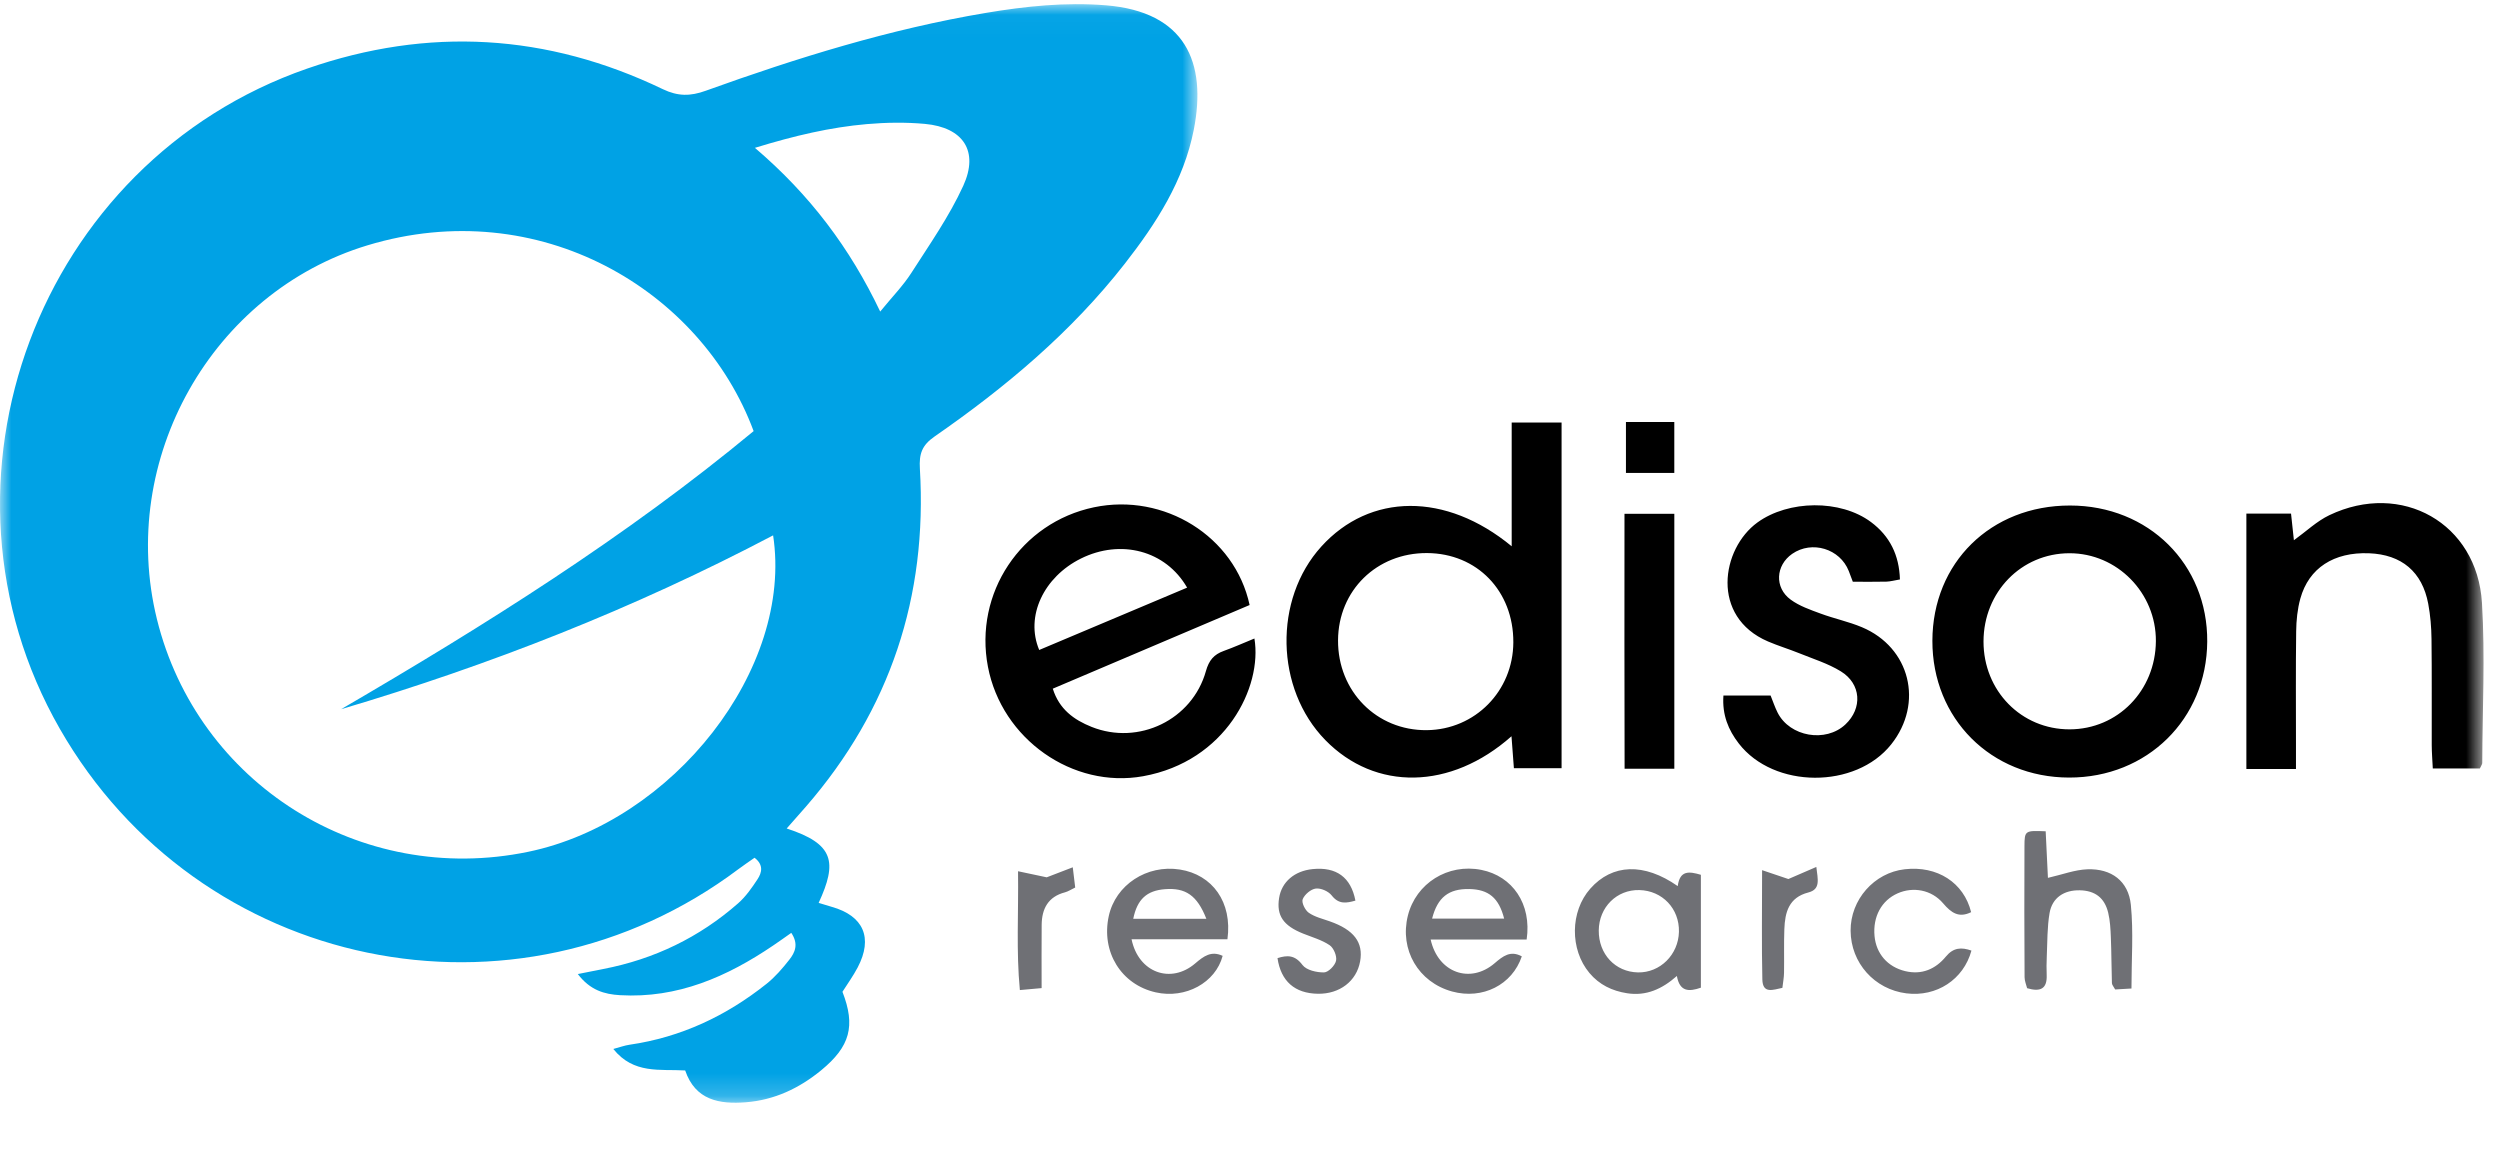
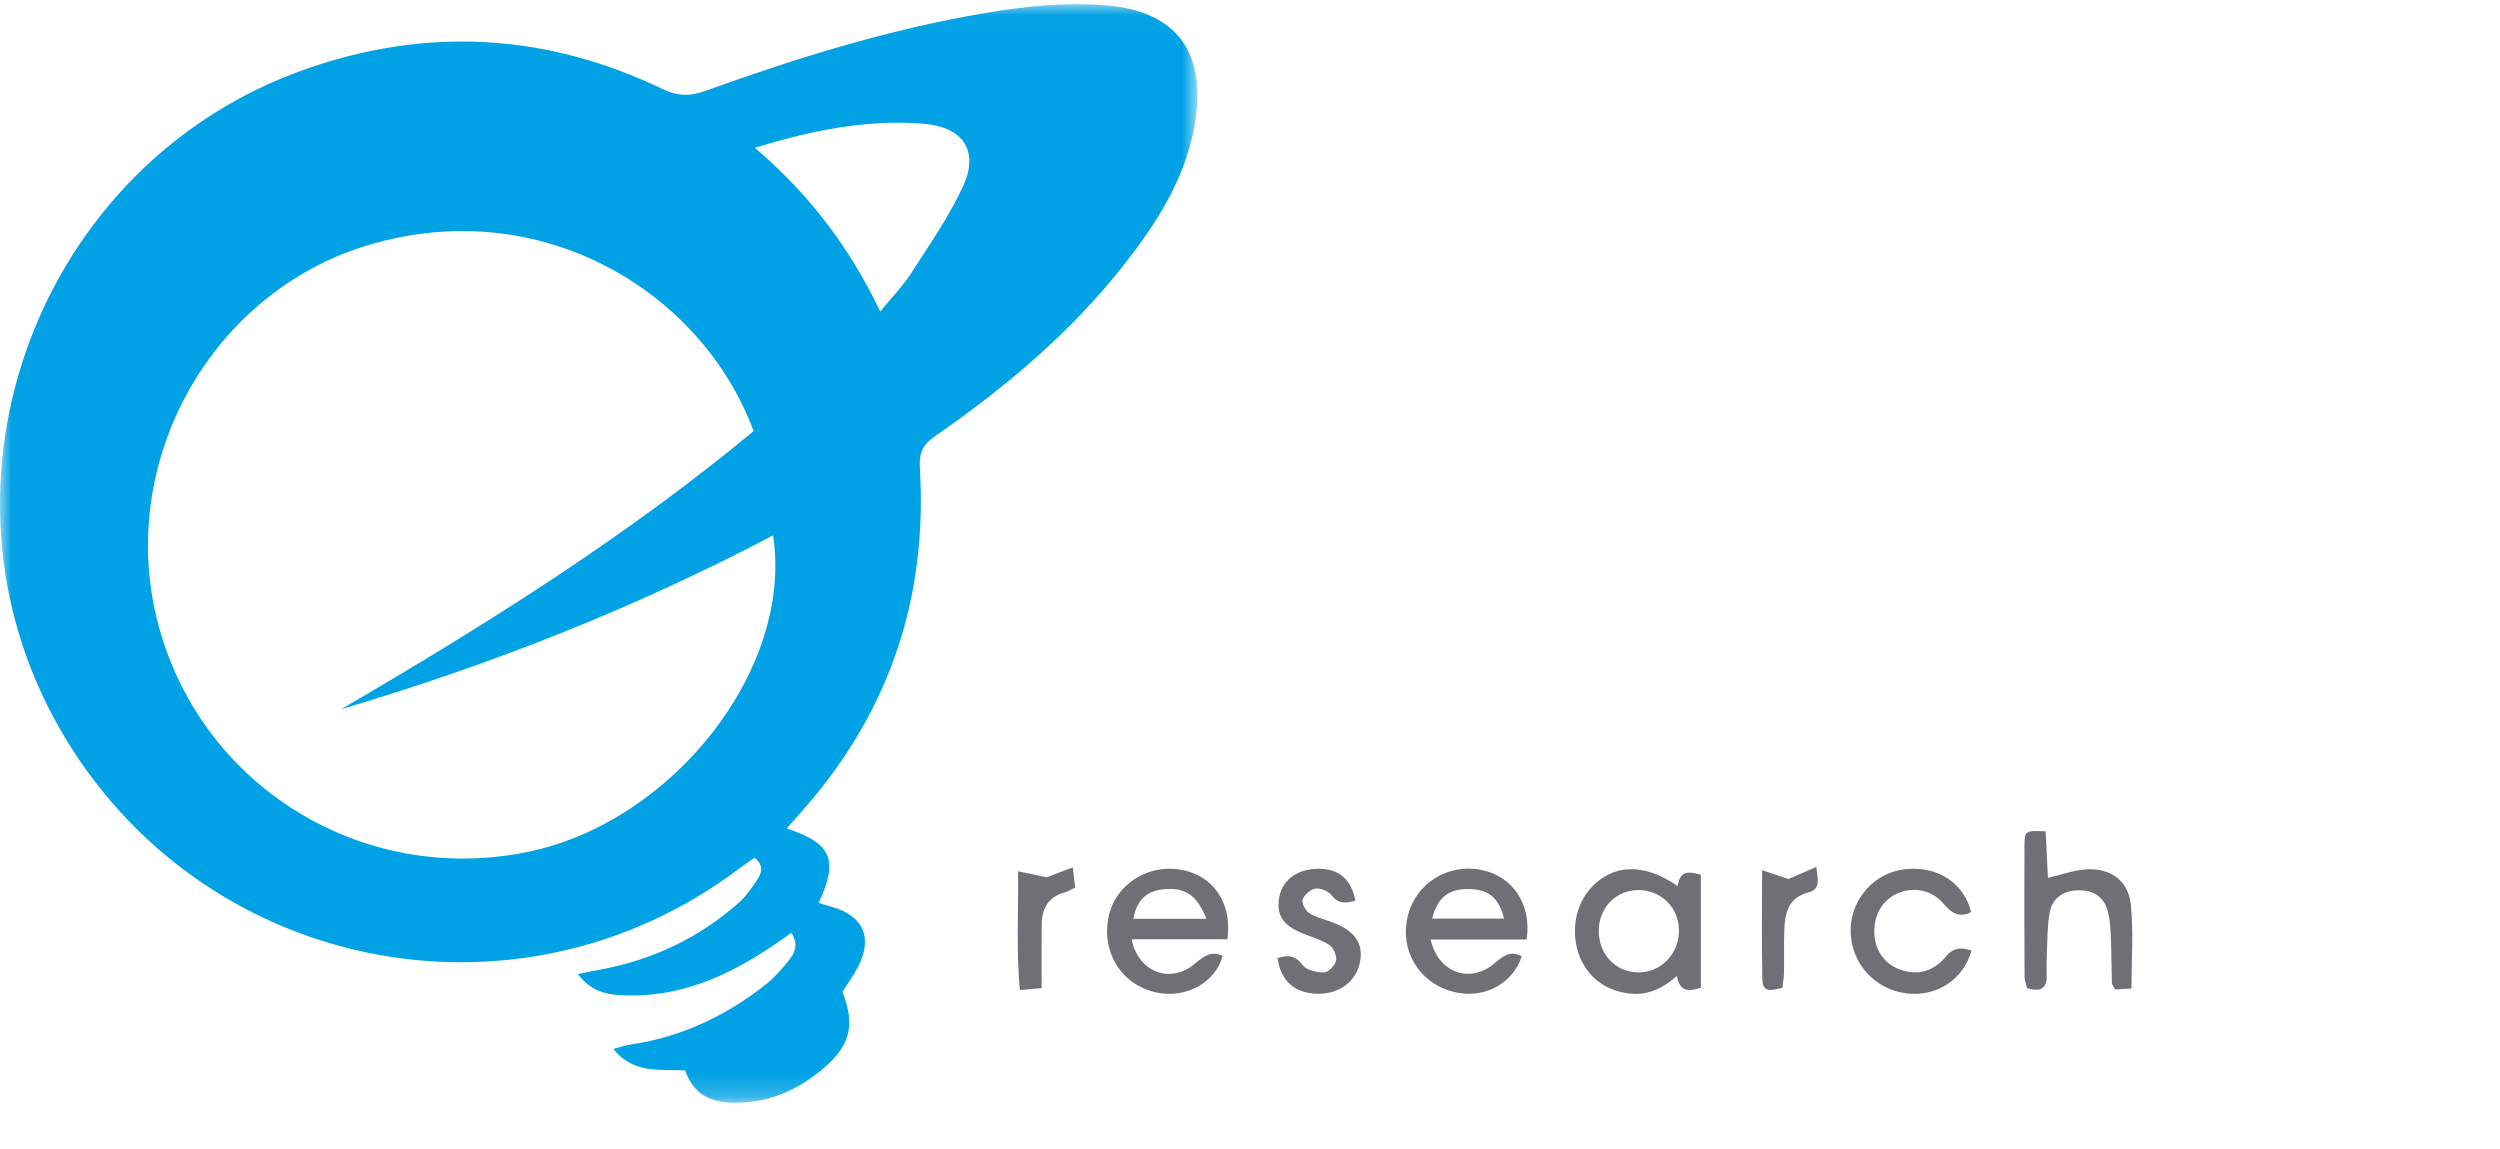
<svg xmlns="http://www.w3.org/2000/svg" xmlns:xlink="http://www.w3.org/1999/xlink" width="111px" height="51px" viewBox="0 0 111 51" version="1.1">
  <title>edison logo</title>
  <defs>
    <polygon id="path-1" points="1.84101146e-05 0.029 53.165 0.029 53.165 48.805 1.84101146e-05 48.805" />
    <polygon id="path-3" points="5.12609661e-12 48.961 110.269 48.961 110.269 0.185 5.12609661e-12 0.185" />
  </defs>
  <g id="Desktop" stroke="none" stroke-width="1" fill="none" fill-rule="evenodd">
    <g id="Home:-Featured-Post-02" transform="translate(-60, -20)">
      <g id="edison-logo" transform="translate(60, 20)">
        <g id="Group-3" transform="translate(0, 0.156)">
          <mask id="mask-2" fill="white">
            <use xlink:href="#path-1" />
          </mask>
          <g id="Clip-2" />
          <path d="M33.518,6.408 C35.968,8.499 37.74,10.862 39.081,13.677 C39.618,13.019 40.098,12.531 40.46,11.967 C41.271,10.701 42.146,9.454 42.768,8.095 C43.474,6.552 42.766,5.501 41.067,5.345 C40.214,5.267 39.344,5.28 38.49,5.354 C36.869,5.496 35.289,5.864 33.518,6.408 M34.326,23.614 C28.137,26.871 21.752,29.372 15.144,31.333 C21.535,27.607 27.782,23.692 33.461,18.985 C31.134,12.717 23.94,8.428 16.314,10.737 C9.405,12.829 5.218,20.245 6.968,27.337 C8.768,34.629 15.99,39.213 23.457,37.663 C29.881,36.33 35.231,29.543 34.326,23.614 M34.929,36.629 C37.035,37.312 37.185,38.121 36.348,39.932 C36.546,39.992 36.733,40.053 36.923,40.106 C38.342,40.503 38.772,41.484 38.081,42.798 C37.882,43.177 37.628,43.527 37.405,43.88 C37.995,45.398 37.744,46.309 36.463,47.362 C35.486,48.166 34.38,48.687 33.114,48.785 C31.944,48.877 30.872,48.696 30.422,47.372 C29.306,47.306 28.134,47.546 27.231,46.418 C27.528,46.339 27.737,46.261 27.952,46.23 C30.236,45.899 32.247,44.95 34.038,43.523 C34.418,43.22 34.746,42.837 35.048,42.452 C35.295,42.138 35.471,41.765 35.133,41.263 C34.864,41.452 34.603,41.639 34.337,41.819 C32.281,43.213 30.085,44.179 27.528,44.03 C26.837,43.989 26.205,43.813 25.655,43.092 C26.106,43.002 26.446,42.932 26.787,42.867 C29.044,42.431 31.048,41.466 32.774,39.95 C33.114,39.651 33.386,39.261 33.636,38.879 C33.827,38.588 33.912,38.244 33.502,37.928 C33.278,38.086 33.03,38.251 32.791,38.43 C22.885,45.873 8.818,42.964 2.653,32.197 C-3.618,21.245 1.702,7.033 13.637,2.89 C19.019,1.021 24.297,1.335 29.427,3.802 C30.102,4.126 30.65,4.121 31.336,3.873 C35.395,2.411 39.511,1.133 43.776,0.416 C45.536,0.121 47.304,-0.067 49.106,0.08 C52.623,0.367 53.595,2.604 53.004,5.604 C52.559,7.869 51.337,9.763 49.945,11.547 C47.571,14.588 44.648,17.04 41.496,19.224 C40.932,19.615 40.803,19.995 40.843,20.657 C41.181,26.33 39.525,31.347 35.787,35.654 C35.507,35.976 35.223,36.295 34.929,36.629" id="Fill-1" fill="#00A2E5" mask="url(#mask-2)" />
        </g>
        <path d="M78.248,43.484 C78.262,44.141 78.72,43.947 79.138,43.861 C79.167,43.611 79.208,43.403 79.211,43.193 C79.222,42.546 79.201,41.899 79.225,41.253 C79.253,40.508 79.421,39.849 80.29,39.626 C80.84,39.484 80.713,39.055 80.645,38.492 C80.129,38.716 79.7,38.901 79.404,39.029 C79.034,38.904 78.735,38.803 78.237,38.635 C78.237,40.418 78.213,41.952 78.248,43.484 L78.248,43.484 Z M45.282,43.959 C45.641,43.927 45.898,43.904 46.248,43.872 C46.248,42.891 46.241,41.976 46.25,41.06 C46.258,40.344 46.538,39.814 47.286,39.619 C47.426,39.582 47.554,39.495 47.739,39.406 C47.705,39.127 47.675,38.876 47.631,38.508 C47.129,38.701 46.74,38.851 46.474,38.953 C46.05,38.863 45.719,38.793 45.201,38.683 C45.226,40.555 45.116,42.222 45.282,43.959 L45.282,43.959 Z M58.28,38.588 C57.472,38.67 56.907,39.156 56.793,39.866 C56.668,40.648 56.974,41.098 57.862,41.453 C58.26,41.612 58.688,41.732 59.036,41.967 C59.216,42.089 59.365,42.449 59.321,42.656 C59.275,42.869 58.977,43.173 58.786,43.175 C58.46,43.18 58.005,43.076 57.831,42.846 C57.495,42.398 57.158,42.402 56.721,42.541 C56.873,43.571 57.49,44.107 58.515,44.123 C59.481,44.138 60.231,43.563 60.389,42.688 C60.542,41.842 60.114,41.282 59.038,40.906 C58.72,40.795 58.376,40.712 58.107,40.525 C57.945,40.411 57.78,40.072 57.84,39.924 C57.926,39.714 58.203,39.478 58.422,39.452 C58.647,39.424 58.983,39.573 59.126,39.756 C59.445,40.167 59.786,40.098 60.18,39.987 C59.982,38.949 59.332,38.481 58.28,38.588 L58.28,38.588 Z M86.399,42.47 C85.938,43.029 85.328,43.295 84.59,43.118 C83.804,42.928 83.301,42.34 83.229,41.559 C83.15,40.7 83.54,39.98 84.256,39.664 C84.939,39.362 85.758,39.5 86.276,40.109 C86.637,40.533 86.976,40.768 87.518,40.5 C87.192,39.185 86.014,38.43 84.569,38.595 C83.211,38.749 82.157,39.947 82.167,41.327 C82.177,42.751 83.225,43.927 84.644,44.105 C85.98,44.273 87.183,43.494 87.532,42.206 C87.094,42.053 86.735,42.062 86.399,42.47 L86.399,42.47 Z M89.886,37.571 C89.875,39.51 89.881,41.448 89.891,43.387 C89.892,43.558 89.968,43.729 90.004,43.876 C90.586,44.049 90.896,43.911 90.873,43.297 C90.863,43.021 90.863,42.743 90.877,42.467 C90.907,41.823 90.892,41.17 91.001,40.538 C91.119,39.856 91.645,39.514 92.345,39.529 C93.017,39.544 93.443,39.858 93.604,40.526 C93.689,40.881 93.708,41.256 93.722,41.622 C93.75,42.298 93.747,42.974 93.769,43.65 C93.771,43.731 93.848,43.809 93.914,43.932 C94.137,43.919 94.369,43.906 94.637,43.89 C94.637,42.615 94.73,41.385 94.61,40.177 C94.505,39.121 93.748,38.557 92.677,38.597 C92.119,38.618 91.569,38.831 90.928,38.977 C90.897,38.344 90.864,37.651 90.828,36.909 C89.913,36.873 89.89,36.873 89.886,37.571 L89.886,37.571 Z M66.784,40.786 C66.55,39.863 66.091,39.489 65.234,39.473 C64.325,39.457 63.828,39.837 63.585,40.786 L66.784,40.786 Z M67.783,41.716 L63.521,41.716 C63.853,43.202 65.283,43.692 66.36,42.769 C66.738,42.444 67.067,42.191 67.568,42.462 C67.145,43.729 65.822,44.391 64.475,44.023 C62.977,43.613 62.133,42.169 62.509,40.657 C62.868,39.215 64.29,38.328 65.771,38.623 C67.152,38.898 68.016,40.134 67.783,41.716 L67.783,41.716 Z M53.562,40.794 C53.151,39.748 52.636,39.408 51.721,39.48 C50.917,39.543 50.492,39.927 50.316,40.794 L53.562,40.794 Z M54.498,41.703 L50.241,41.703 C50.548,43.194 51.99,43.7 53.068,42.775 C53.449,42.449 53.782,42.205 54.286,42.44 C53.97,43.634 52.637,44.358 51.316,44.061 C49.779,43.716 48.884,42.264 49.229,40.675 C49.531,39.287 50.92,38.377 52.385,38.607 C53.828,38.833 54.725,40.053 54.498,41.703 L54.498,41.703 Z M70.985,41.312 C70.975,42.361 71.717,43.155 72.726,43.175 C73.708,43.195 74.522,42.388 74.545,41.372 C74.569,40.346 73.81,39.545 72.79,39.519 C71.786,39.493 70.994,40.279 70.985,41.312 L70.985,41.312 Z M74.491,39.343 C74.587,38.634 74.992,38.686 75.519,38.841 L75.519,43.853 C74.979,44.042 74.578,44.031 74.453,43.333 C73.801,43.912 73.091,44.234 72.241,44.1 C71.581,43.997 71.01,43.724 70.572,43.202 C69.695,42.155 69.711,40.469 70.61,39.455 C71.583,38.356 72.991,38.294 74.491,39.343 L74.491,39.343 Z" id="Fill-4" fill="#6F7075" />
        <mask id="mask-4" fill="white">
          <use xlink:href="#path-3" />
        </mask>
        <g id="Clip-7" />
-         <path d="M72.192,20.997 L74.339,20.997 L74.339,18.736 L72.192,18.736 L72.192,20.997 Z M72.127,22.814 C72.127,26.638 72.119,30.376 72.132,34.131 L74.34,34.131 L74.34,22.814 L72.127,22.814 Z M83.073,23.18 C81.714,22.166 79.406,22.2 78.03,23.198 C76.423,24.365 75.941,27.384 78.499,28.481 C78.95,28.674 79.423,28.817 79.879,29.001 C80.504,29.255 81.165,29.458 81.733,29.808 C82.642,30.366 82.699,31.448 81.936,32.165 C81.063,32.987 79.469,32.714 78.927,31.643 C78.804,31.4 78.718,31.137 78.615,30.883 L76.52,30.883 C76.459,31.742 76.741,32.414 77.202,33.011 C78.756,35.025 82.392,35.039 83.972,33.047 C85.421,31.222 84.812,28.748 82.669,27.848 C82.077,27.599 81.436,27.467 80.832,27.242 C80.374,27.073 79.891,26.907 79.505,26.623 C78.777,26.089 78.839,25.101 79.573,24.591 C80.45,23.984 81.696,24.362 82.086,25.355 C82.14,25.492 82.19,25.63 82.265,25.829 C82.778,25.829 83.267,25.837 83.754,25.825 C83.932,25.82 84.108,25.769 84.357,25.727 C84.324,24.646 83.909,23.804 83.073,23.18 L83.073,23.18 Z M101.941,33.021 C101.941,31.358 101.928,29.694 101.95,28.031 C101.956,27.543 102.006,27.041 102.136,26.574 C102.514,25.216 103.626,24.506 105.184,24.565 C106.631,24.621 107.548,25.386 107.814,26.81 C107.909,27.321 107.953,27.848 107.959,28.369 C107.978,29.94 107.964,31.511 107.969,33.083 C107.97,33.412 107.998,33.741 108.016,34.119 L110.107,34.119 C110.166,33.988 110.212,33.934 110.212,33.879 C110.22,31.508 110.343,29.129 110.199,26.767 C109.984,23.227 106.628,21.343 103.423,22.874 C102.864,23.141 102.394,23.595 101.849,23.987 C101.806,23.584 101.765,23.203 101.722,22.804 L99.739,22.804 L99.739,34.143 L101.941,34.143 L101.941,33.021 Z M88.068,28.48 C88.065,30.672 89.746,32.387 91.891,32.383 C94.028,32.379 95.704,30.666 95.721,28.47 C95.737,26.327 94.001,24.56 91.882,24.564 C89.744,24.567 88.072,26.285 88.068,28.48 L88.068,28.48 Z M91.908,22.445 C95.399,22.446 98.026,25.051 98.001,28.489 C97.977,31.929 95.335,34.529 91.868,34.524 C88.402,34.52 85.791,31.906 85.798,28.45 C85.806,24.985 88.391,22.443 91.908,22.445 L91.908,22.445 Z M52.708,26.091 C51.755,24.434 49.755,23.924 47.991,24.8 C46.345,25.617 45.51,27.362 46.141,28.859 C48.307,27.946 50.473,27.033 52.708,26.091 L52.708,26.091 Z M55.483,26.863 C52.599,28.089 49.693,29.324 46.744,30.577 C47.028,31.49 47.684,31.961 48.467,32.274 C50.554,33.11 52.939,31.96 53.543,29.796 C53.677,29.318 53.897,29.058 54.336,28.901 C54.789,28.738 55.229,28.54 55.696,28.35 C56.057,30.505 54.42,33.803 50.756,34.464 C47.634,35.028 44.48,32.822 43.864,29.603 C43.239,26.34 45.327,23.202 48.574,22.523 C51.679,21.873 54.825,23.807 55.483,26.863 L55.483,26.863 Z M67.192,28.52 C67.202,26.241 65.583,24.567 63.358,24.556 C61.125,24.546 59.42,26.217 59.409,28.428 C59.397,30.696 61.124,32.443 63.353,32.419 C65.494,32.395 67.183,30.681 67.192,28.52 L67.192,28.52 Z M67.119,24.255 L67.119,18.76 L69.334,18.76 L69.334,34.108 L67.217,34.108 C67.183,33.658 67.147,33.189 67.11,32.69 C64.414,35.08 61.064,35.134 58.842,32.857 C56.618,30.578 56.538,26.613 58.668,24.265 C60.822,21.889 64.192,21.84 67.119,24.255 L67.119,24.255 Z" id="Fill-6" fill="#000000" mask="url(#mask-4)" />
      </g>
    </g>
  </g>
</svg>